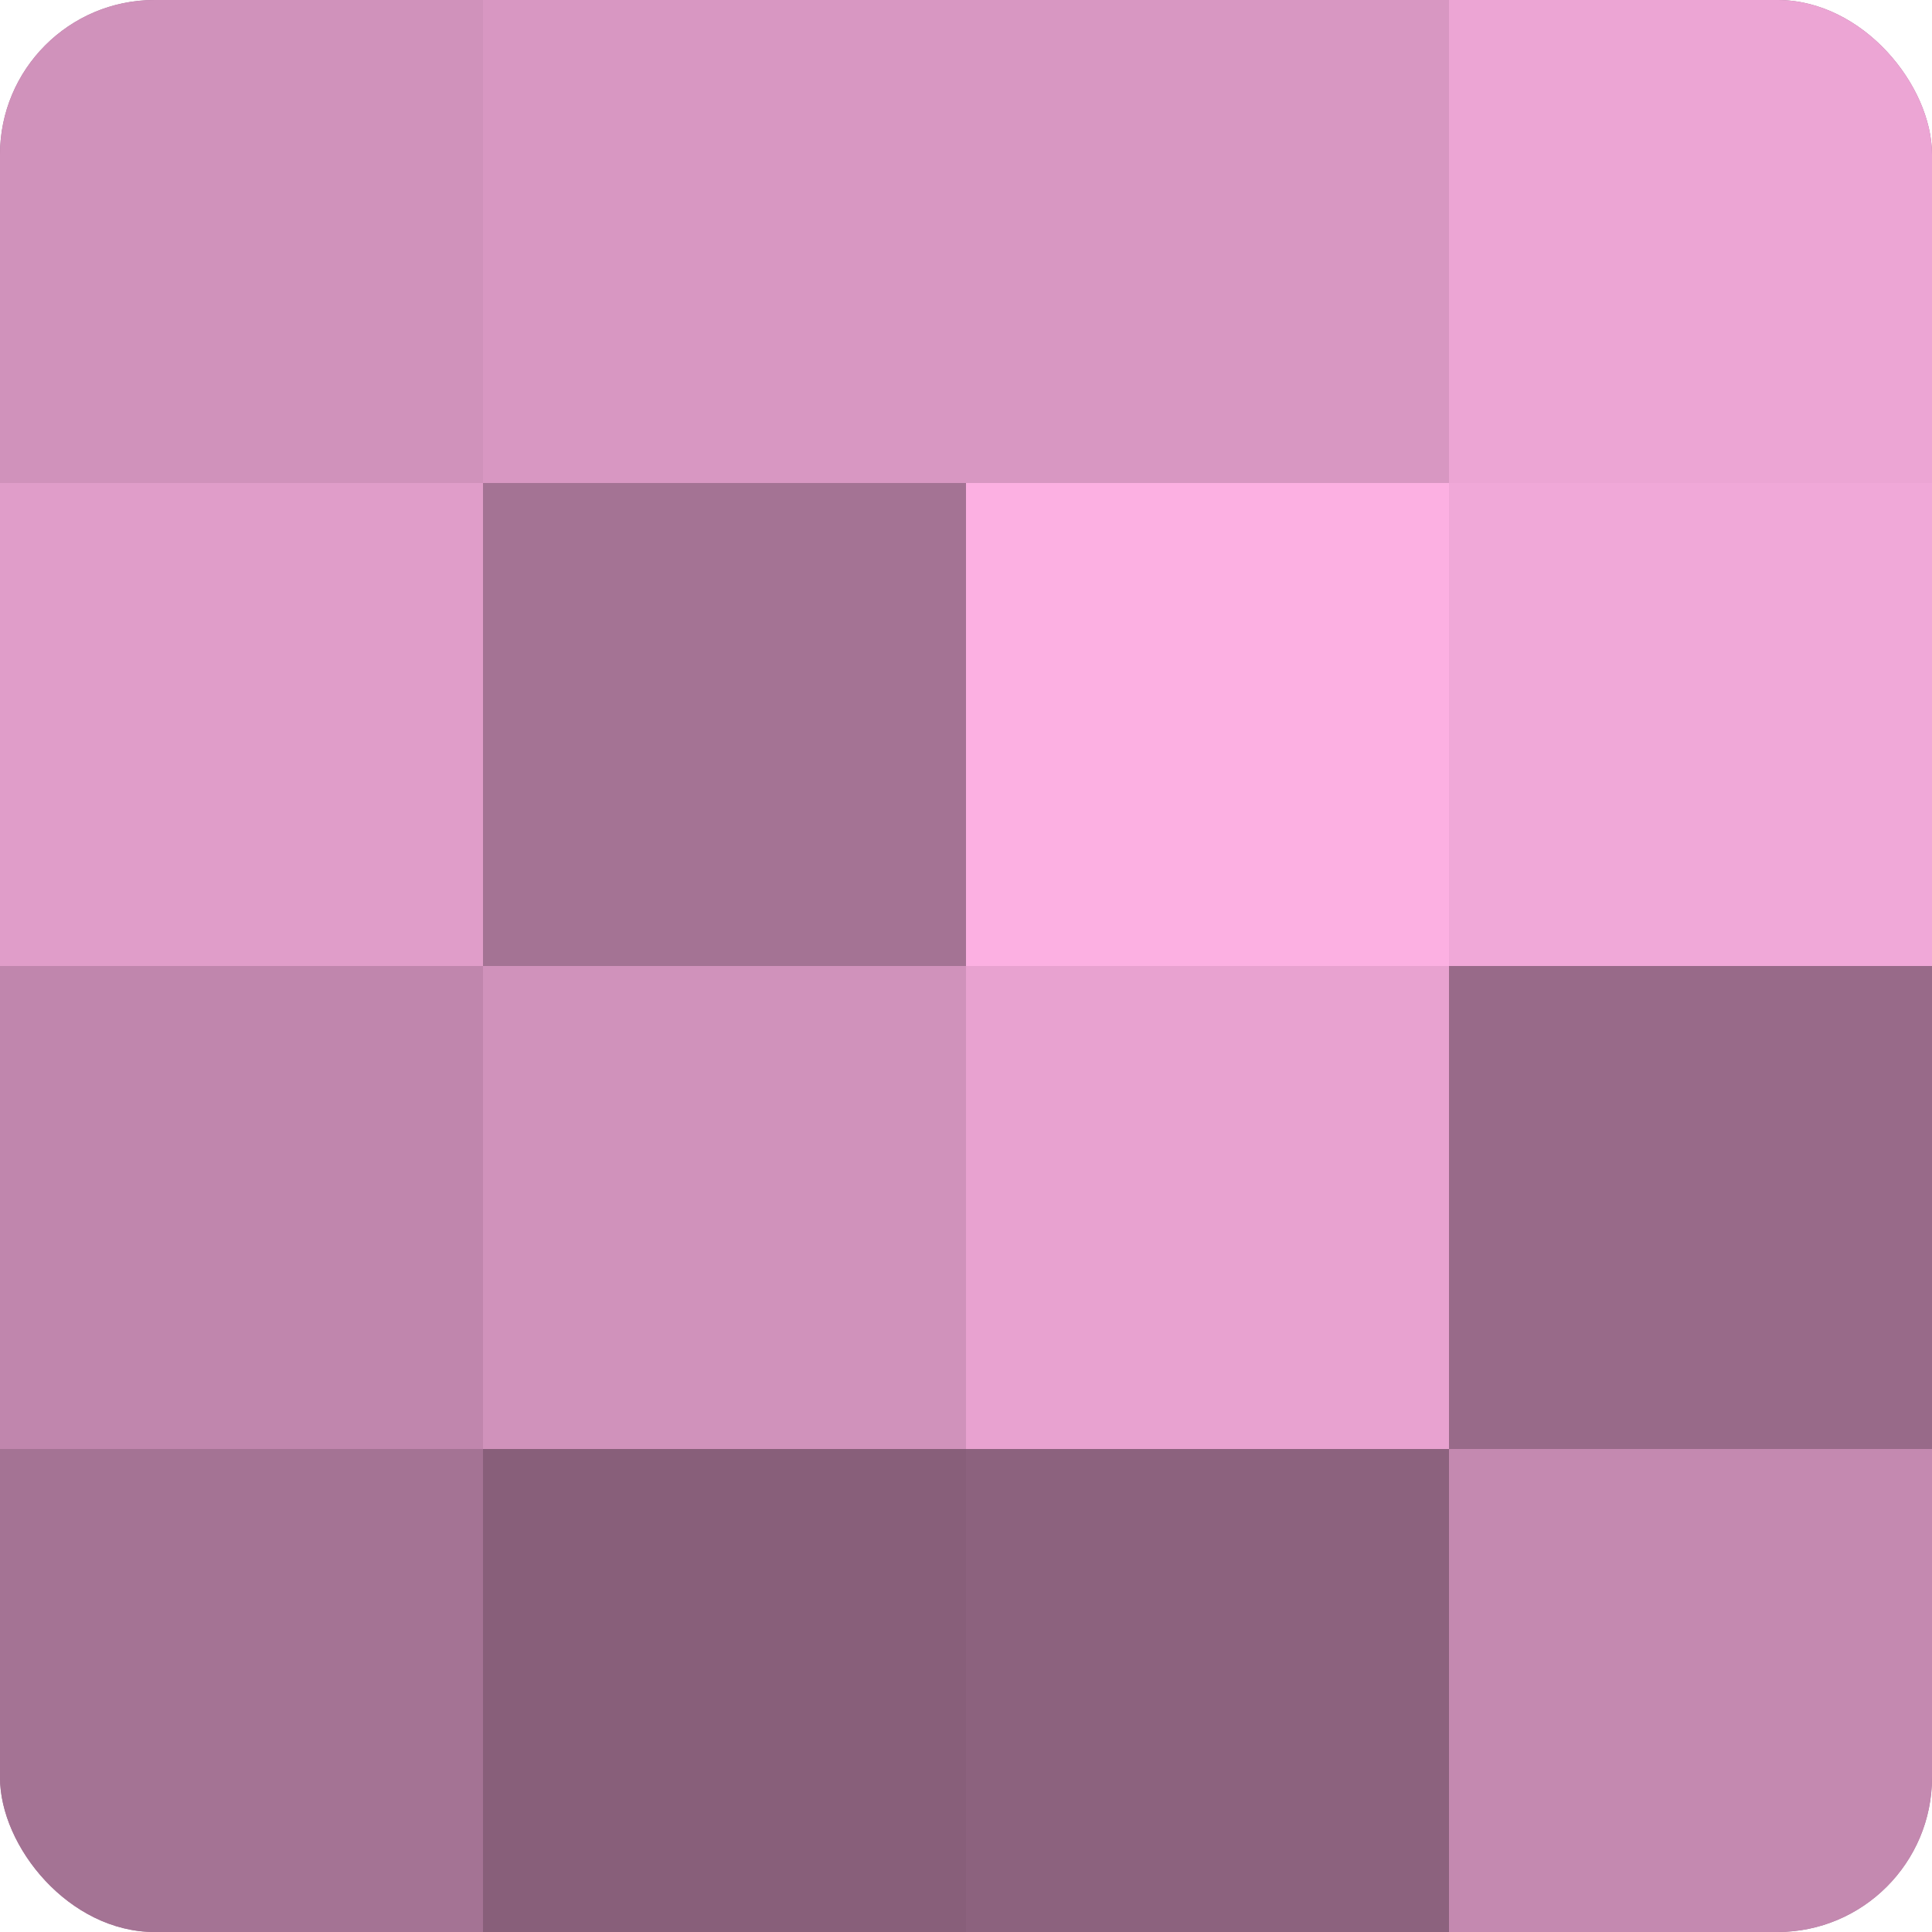
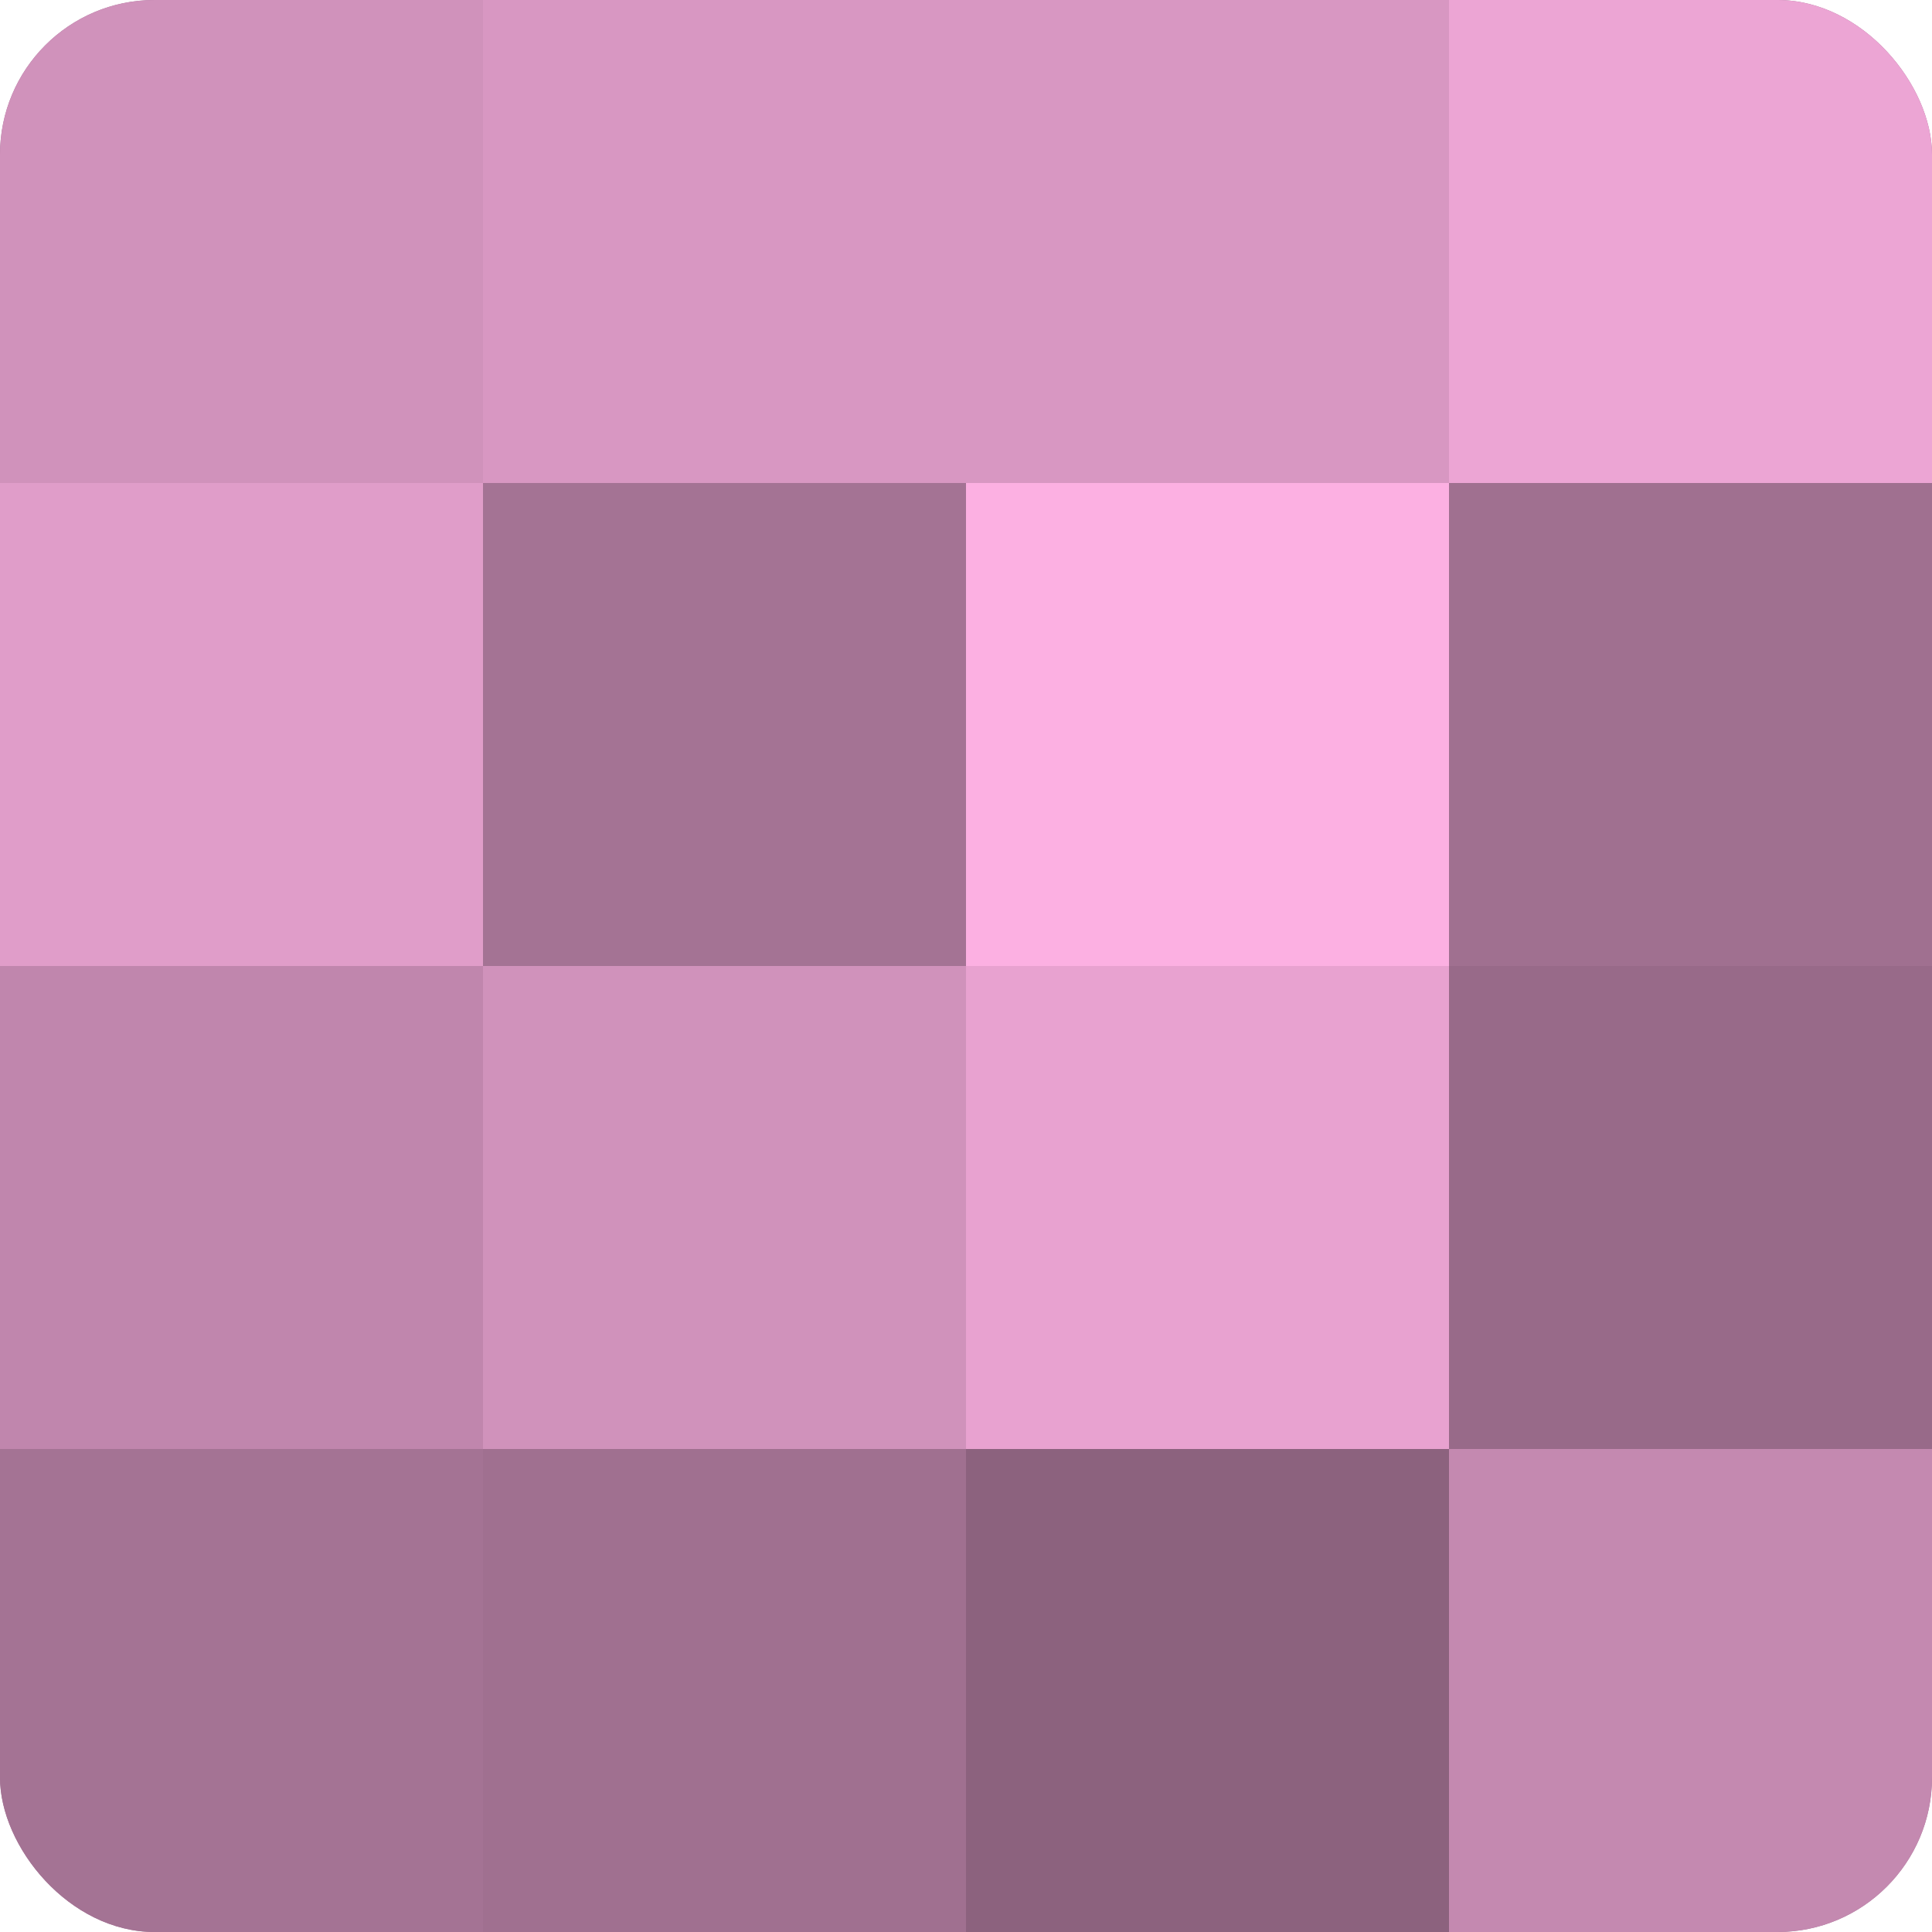
<svg xmlns="http://www.w3.org/2000/svg" width="80" height="80" viewBox="0 0 100 100" preserveAspectRatio="xMidYMid meet">
  <defs>
    <clipPath id="c" width="100" height="100">
      <rect width="100" height="100" rx="8" ry="8" />
    </clipPath>
  </defs>
  <g clip-path="url(#c)">
    <rect width="100" height="100" fill="#a07090" />
    <rect width="25" height="25" fill="#d092bb" />
    <rect y="25" width="25" height="25" fill="#e09dc9" />
    <rect y="50" width="25" height="25" fill="#c086ad" />
    <rect y="75" width="25" height="25" fill="#a47394" />
    <rect x="25" width="25" height="25" fill="#d897c2" />
    <rect x="25" y="25" width="25" height="25" fill="#a47394" />
    <rect x="25" y="50" width="25" height="25" fill="#d092bb" />
-     <rect x="25" y="75" width="25" height="25" fill="#885f7a" />
    <rect x="50" width="25" height="25" fill="#d897c2" />
    <rect x="50" y="25" width="25" height="25" fill="#fcb0e2" />
    <rect x="50" y="50" width="25" height="25" fill="#e8a2d0" />
    <rect x="50" y="75" width="25" height="25" fill="#8c627e" />
    <rect x="75" width="25" height="25" fill="#eca5d4" />
-     <rect x="75" y="25" width="25" height="25" fill="#f0a8d8" />
    <rect x="75" y="50" width="25" height="25" fill="#986a89" />
    <rect x="75" y="75" width="25" height="25" fill="#c489b0" />
  </g>
</svg>